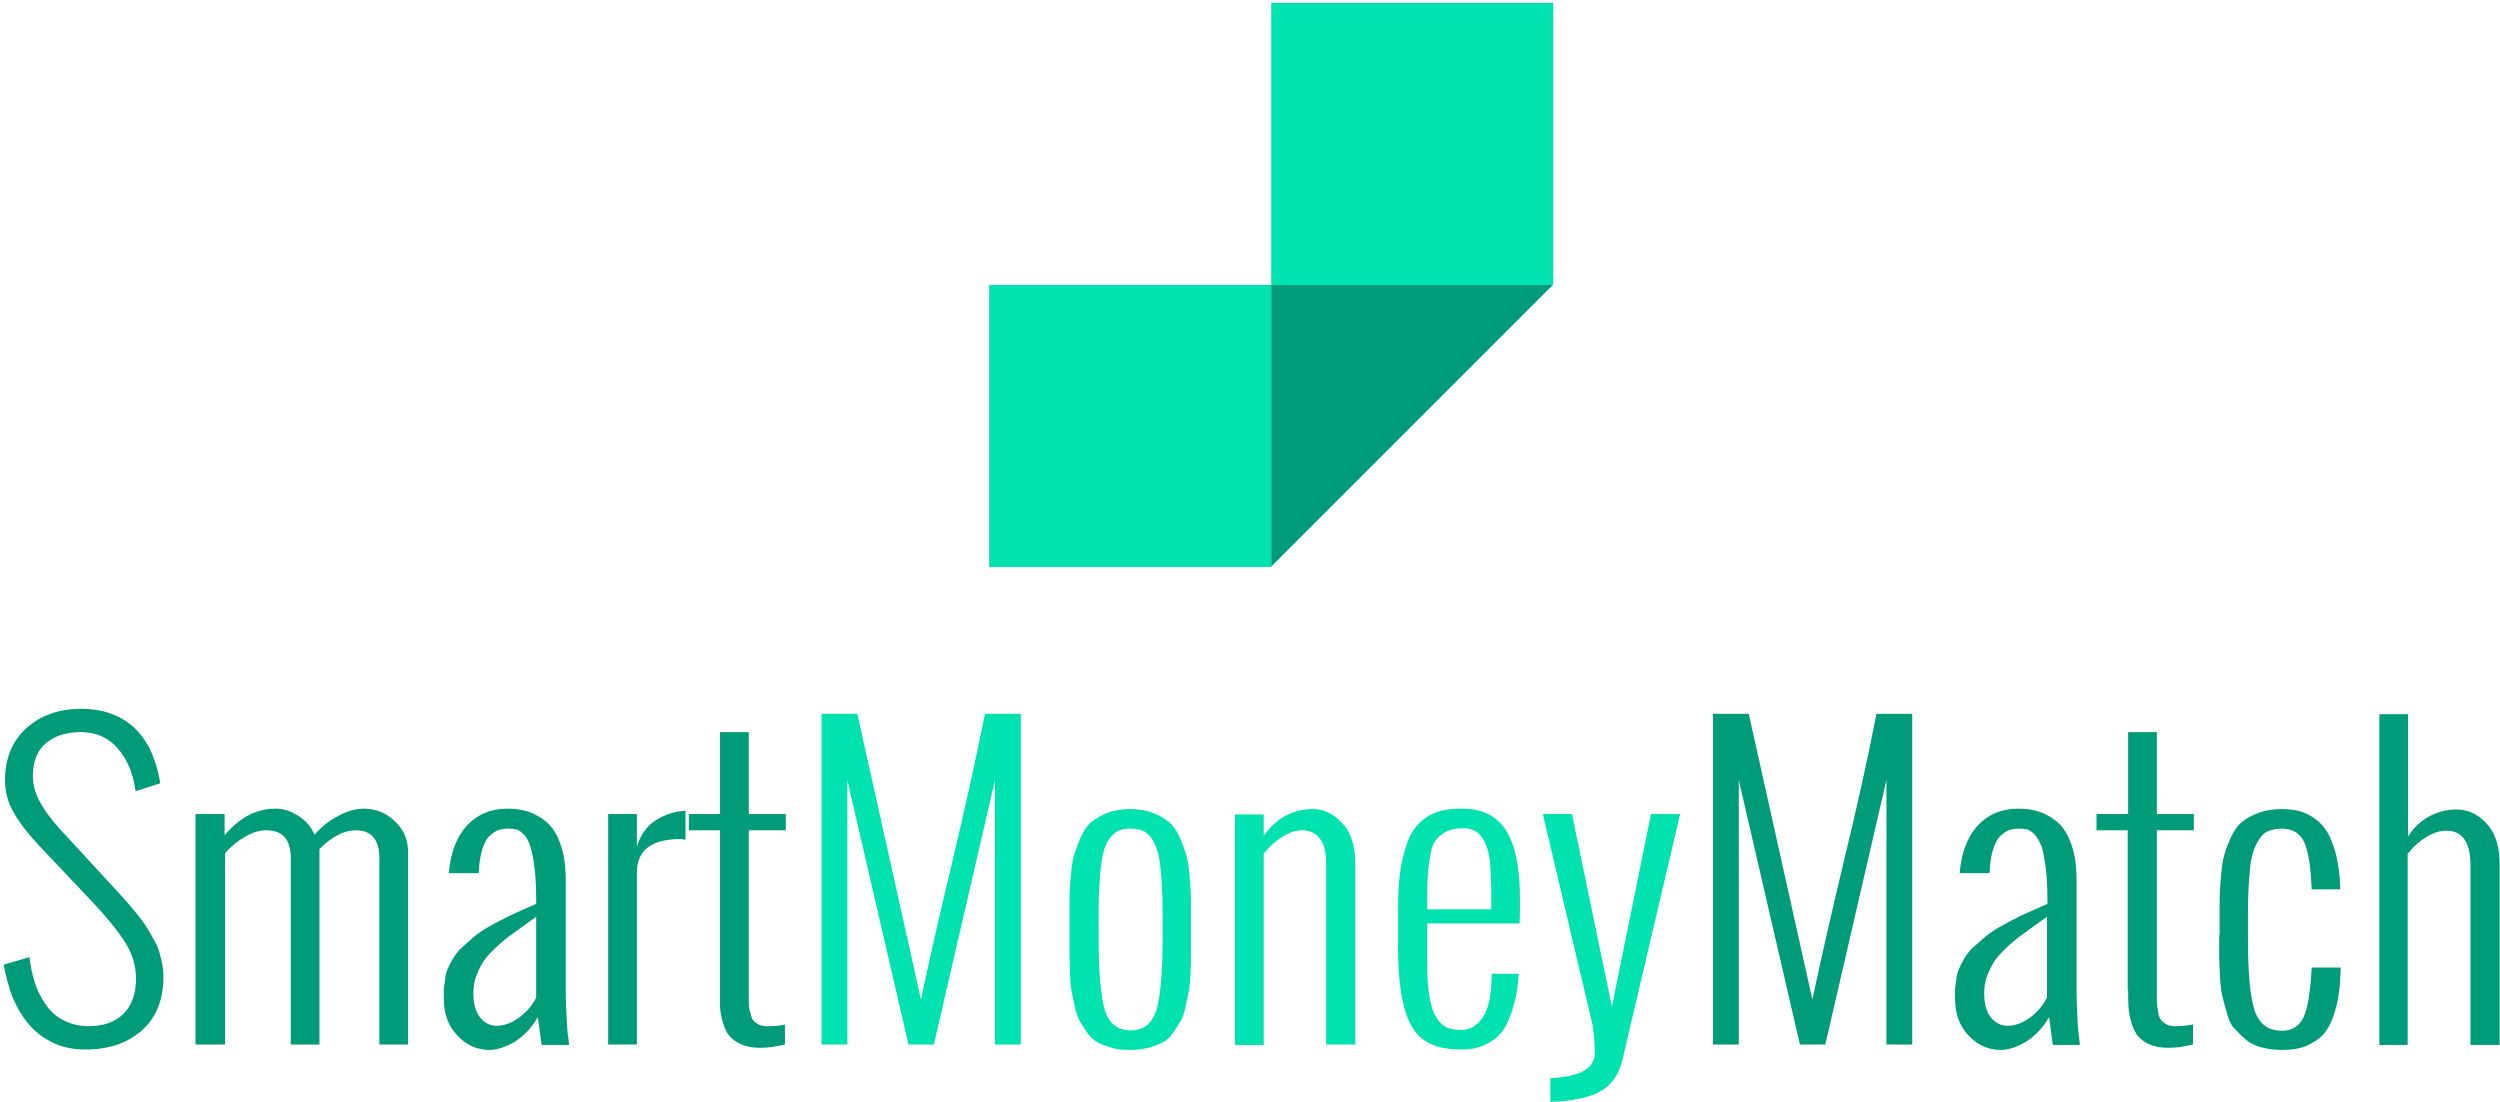
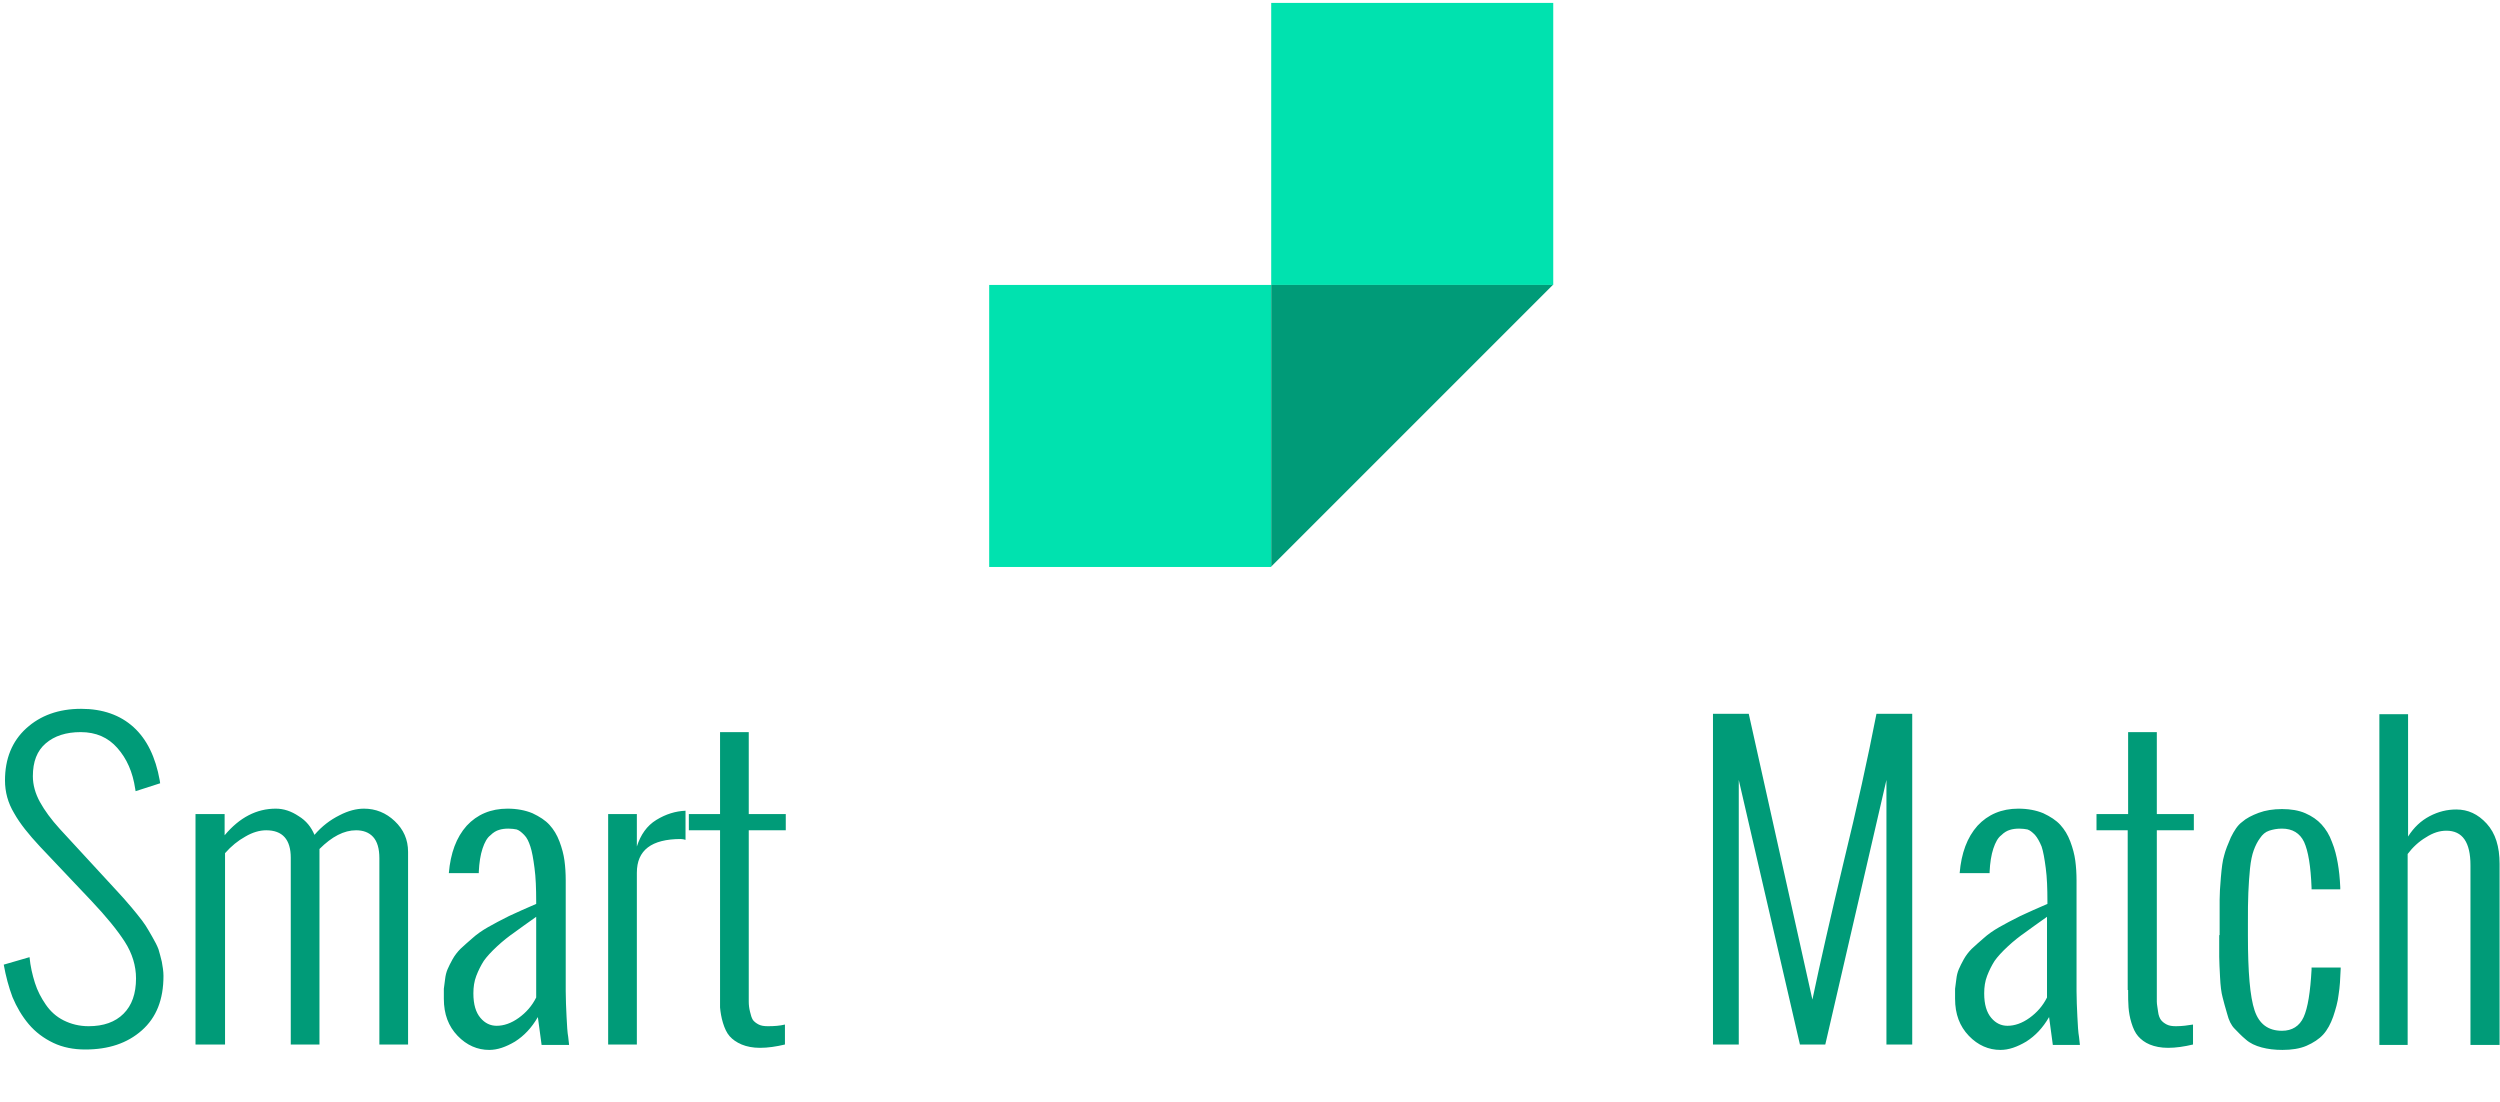
<svg xmlns="http://www.w3.org/2000/svg" width="601" height="265" viewBox="0 0 601 265" fill="none">
  <path d="M373.4 0.7H305.6V68.5H373.4V0.7Z" fill="#00E2AF" />
  <path d="M305.6 68.5H237.8V136.3H305.6V68.5Z" fill="#00E2AF" />
-   <path d="M305.6 136.2V68.5H373.3L305.6 136.2Z" fill="#009B78" />
+   <path d="M305.6 136.2V68.5H373.3L305.6 136.2" fill="#009B78" />
  <path d="M173.1 238V199.6H165.6V195.7H173.1V176H180V195.7H188.9V199.6H180V237.7C180 239 180 240.1 180 240.8C180 241.6 180.1 242.4 180.3 243.2C180.5 244.1 180.7 244.7 181 245.2C181.3 245.6 181.8 246 182.4 246.3C183 246.6 183.7 246.7 184.6 246.7C186.1 246.7 187.5 246.6 188.7 246.3V251.1C186.6 251.6 184.6 251.9 182.7 251.9C181 251.9 179.5 251.6 178.3 251.1C177.1 250.6 176.1 249.9 175.4 249.1C174.7 248.3 174.2 247.2 173.8 245.9C173.4 244.6 173.2 243.3 173.1 242.2C173.1 241 173.1 239.6 173.1 238Z" fill="#009B78" />
-   <path d="M197.5 251.1V171.6H206.1L221.4 240.3C223.3 231.3 225.8 220.3 228.9 207.3C232 194.3 234.6 182.4 236.8 171.6H245.4V251.1H239.2V187.5L224.5 251.1H218.4L203.7 187.5V251.1H197.5ZM257.1 224.8C257.1 226.9 257.1 228.4 257.1 229.5C257.1 230.6 257.2 232 257.2 233.9C257.3 235.8 257.4 237.2 257.6 238.2C257.8 239.2 258 240.5 258.4 242C258.7 243.5 259.1 244.7 259.6 245.5C260.1 246.3 260.7 247.3 261.4 248.3C262.1 249.3 263 250.1 263.9 250.6C264.9 251.1 266 251.5 267.3 251.9C268.6 252.3 270.1 252.4 271.7 252.4C273.3 252.4 274.8 252.2 276.1 251.9C277.4 251.5 278.5 251.1 279.5 250.6C280.5 250.1 281.3 249.3 282 248.3C282.7 247.3 283.3 246.4 283.8 245.5C284.3 244.7 284.7 243.5 285 242C285.3 240.5 285.6 239.2 285.8 238.2C286 237.2 286.1 235.7 286.2 233.9C286.3 232 286.3 230.6 286.3 229.5C286.3 228.5 286.3 226.9 286.3 224.8V222C286.3 219.5 286.3 217.6 286.3 216.3C286.3 215 286.2 213.2 286 210.9C285.8 208.6 285.6 206.9 285.2 205.6C284.8 204.3 284.3 202.9 283.6 201.3C282.9 199.7 282 198.4 281 197.6C280 196.8 278.7 196 277.1 195.4C275.5 194.8 273.7 194.5 271.7 194.5C269.7 194.5 267.9 194.8 266.3 195.4C264.7 196 263.4 196.8 262.4 197.6C261.4 198.4 260.5 199.7 259.8 201.3C259.1 202.9 258.6 204.4 258.2 205.6C257.8 206.9 257.6 208.6 257.4 210.9C257.2 213.2 257.1 215 257.1 216.3C257.1 217.6 257.1 219.5 257.1 222V224.8ZM264.1 222C264.1 219 264.1 216.6 264.2 214.6C264.3 212.6 264.4 210.7 264.6 208.8C264.8 206.9 265.1 205.5 265.4 204.4C265.7 203.3 266.2 202.3 266.8 201.5C267.4 200.7 268.1 200.1 268.9 199.7C269.7 199.3 270.7 199.2 271.8 199.2C272.9 199.2 273.9 199.4 274.7 199.7C275.5 200 276.2 200.6 276.8 201.5C277.4 202.4 277.8 203.3 278.2 204.4C278.6 205.5 278.8 207 279 208.8C279.2 210.6 279.3 212.6 279.4 214.6C279.5 216.6 279.5 219.1 279.5 222V224.9C279.5 233.6 279 239.6 278 242.8C277 246.1 274.9 247.7 271.8 247.7C268.7 247.7 266.6 246.1 265.6 242.8C264.6 239.5 264.1 233.6 264.1 224.9V222ZM303.8 251.1V205.2C305.2 203.5 306.7 202.1 308.4 201.1C310 200.1 311.6 199.6 313 199.6C314.8 199.6 316.2 200.2 317.2 201.5C318.3 202.7 318.8 204.8 318.8 207.5V251.1H325.8V207.6C325.8 203.4 324.8 200.2 322.7 197.9C320.6 195.6 318.2 194.5 315.5 194.5C313.3 194.5 311.1 195 309.1 196.1C307 197.2 305.3 198.8 303.8 201V195.8H296.9V251.2H303.8V251.1ZM336.1 225.6C336 232.6 336.5 238 337.5 241.9C338.5 245.8 340.1 248.5 342.3 250C344.5 251.6 347.5 252.3 351.4 252.3C353.4 252.3 355.2 252 356.7 251.3C358.2 250.6 359.5 249.8 360.5 248.7C361.5 247.6 362.3 246.3 362.9 244.6C363.6 243 364 241.3 364.4 239.7C364.7 238.1 365 236.2 365.1 234.1H358.6C358.6 239 357.9 242.4 356.5 244.5C355.1 246.6 353.4 247.6 351.3 247.6C349.9 247.6 348.7 247.4 347.8 247C346.9 246.6 346 245.8 345.3 244.6C344.5 243.4 344 241.7 343.6 239.4C343.2 237.1 343.1 234.1 343.1 230.5V222H365.3C365.4 220.5 365.4 218.6 365.4 216.3C365.4 208.7 364.3 203.2 362.1 199.7C359.9 196.2 356.4 194.4 351.4 194.4C349.5 194.4 347.8 194.6 346.4 194.9C345 195.3 343.6 195.9 342.3 196.9C341 197.9 339.9 199.2 339 200.9C338.2 202.6 337.5 204.8 336.9 207.7C336.4 210.5 336.1 213.9 336.1 217.7V225.6ZM343.1 218.6C343.1 215.4 343.1 213.1 343.2 211.6C343.2 210.1 343.4 208.4 343.7 206.4C344 204.4 344.4 203 345 202.2C345.6 201.4 346.4 200.6 347.5 200C348.6 199.4 350 199.1 351.7 199.1C352.7 199.1 353.7 199.3 354.5 199.7C355.3 200.1 355.9 200.7 356.4 201.5C356.9 202.2 357.2 203.1 357.6 204.1C357.9 205.1 358.1 206.2 358.2 207.4C358.3 208.6 358.4 209.8 358.4 211.1C358.5 212.4 358.5 213.6 358.5 214.9C358.5 216.2 358.5 217.4 358.5 218.6H343.1ZM372.8 264.9C377.9 264.7 381.8 263.9 384.5 262.5C387.3 261 389.1 258.5 390 254.9L403.9 195.7H396.9L387.5 242L377.9 195.7H370.9L382.9 246.6C383.2 248.7 383.4 250.9 383.4 253.2C383.4 255 382.5 256.4 380.8 257.4C379.1 258.4 376.4 259 372.7 259.2V264.9H372.8Z" fill="#00E2AF" />
  <path d="M0.9 231.9L7.1 230.1C7.3 232.3 7.8 234.4 8.4 236.3C9 238.2 9.9 239.9 11 241.5C12.1 243.1 13.5 244.4 15.3 245.3C17.1 246.2 19.1 246.7 21.3 246.7C24.9 246.7 27.7 245.7 29.7 243.7C31.7 241.7 32.7 238.9 32.7 235.2C32.7 232.2 31.8 229.2 30 226.4C28.2 223.6 25.5 220.3 22 216.6L9.6 203.5C6.9 200.6 4.8 198 3.4 195.5C1.9 193 1.2 190.4 1.2 187.6C1.2 182.4 2.9 178.2 6.3 175.1C9.7 172 14.1 170.4 19.5 170.4C24.7 170.4 28.9 171.9 32.1 174.8C35.3 177.7 37.4 182 38.4 187.6L38.5 188.3L32.6 190.2L32.5 189.6C31.9 185.6 30.5 182.4 28.2 179.8C26 177.3 23.1 176 19.4 176C15.9 176 13.1 176.9 11 178.7C8.9 180.5 7.9 183.1 7.9 186.6C7.9 188.7 8.5 190.8 9.6 192.8C10.7 194.8 12.3 197 14.4 199.3L26.1 212C26.4 212.3 27.2 213.2 28.4 214.5C29.6 215.8 30.4 216.7 30.8 217.2C31.2 217.6 31.9 218.5 32.9 219.7C33.9 220.9 34.6 221.9 35 222.5C35.4 223.1 35.9 224 36.6 225.2C37.3 226.4 37.8 227.4 38.1 228.2C38.4 229.1 38.6 230.1 38.9 231.2C39.1 232.3 39.3 233.5 39.3 234.6C39.3 240.3 37.6 244.6 34.1 247.7C30.6 250.8 26.1 252.3 20.5 252.3C17.7 252.3 15.1 251.8 12.8 250.7C10.5 249.6 8.5 248.1 6.9 246.2C5.3 244.3 4 242.1 3 239.7C2.1 237.3 1.4 234.7 0.9 231.9ZM54.1 251.1V205.1C55.6 203.4 57.2 202.1 59 201.1C60.7 200.1 62.4 199.6 64 199.6C67.9 199.6 69.9 201.8 69.9 206.2V251.1H76.8V204.1C79.8 201.1 82.7 199.6 85.6 199.6C87.3 199.6 88.7 200.1 89.7 201.2C90.7 202.3 91.2 204 91.2 206.3V251.1H98.1V204.8C98.1 201.8 97 199.4 94.9 197.4C92.8 195.4 90.3 194.4 87.5 194.4C85.7 194.4 83.7 194.9 81.6 196C79.4 197.1 77.4 198.6 75.6 200.7C74.8 198.8 73.6 197.3 71.8 196.2C70 195 68.2 194.4 66.3 194.4C61.7 194.4 57.6 196.5 54 200.8V195.7H47V251.1H54.1ZM136.8 251.1L136.6 249.3C136.4 248.2 136.3 246.5 136.2 244.4C136.1 242.3 136 240.2 136 238.3V211.7C136 210 135.9 208.4 135.7 206.9C135.5 205.4 135.1 203.9 134.5 202.3C133.9 200.7 133.1 199.4 132.1 198.3C131.1 197.2 129.7 196.3 128 195.5C126.3 194.8 124.3 194.4 122 194.4C118 194.4 114.7 195.8 112.2 198.5C109.7 201.3 108.3 205.1 107.9 209.9H115.1V209.6C115.2 207.4 115.5 205.5 116 204C116.5 202.5 117.1 201.4 117.9 200.8C118.6 200.1 119.3 199.7 120 199.5C120.6 199.3 121.4 199.2 122.2 199.2C123 199.2 123.7 199.3 124.2 199.4C124.8 199.6 125.3 200 126 200.7C126.7 201.4 127.1 202.3 127.5 203.5C127.9 204.7 128.2 206.4 128.5 208.7C128.8 210.9 128.9 213.6 128.9 216.8V217.3C126.5 218.3 124.4 219.3 122.4 220.2C120.4 221.2 118.7 222.1 117.3 222.9C115.9 223.7 114.6 224.6 113.5 225.6C112.4 226.5 111.5 227.4 110.7 228.1C110 228.8 109.3 229.7 108.8 230.6C108.3 231.5 107.9 232.3 107.6 233C107.3 233.7 107.1 234.5 107 235.4C106.9 236.3 106.8 237.1 106.7 237.7C106.7 238.3 106.7 239.1 106.7 240.1C106.7 243.8 107.8 246.7 110 249C112.2 251.3 114.8 252.4 117.6 252.4C119.6 252.4 121.6 251.7 123.8 250.4C126 249 127.8 247.1 129.3 244.5L130.2 251.2H136.8V251.1ZM128.9 239.8C127.9 241.8 126.5 243.4 124.7 244.7C122.9 246 121.1 246.6 119.4 246.6C117.9 246.6 116.6 246 115.5 244.7C114.4 243.4 113.8 241.5 113.8 238.8C113.8 237.3 114 235.9 114.5 234.6C115 233.3 115.6 232.1 116.3 231C117 230 118.1 228.8 119.5 227.5C120.9 226.2 122.3 225.1 123.6 224.2C124.9 223.2 126.7 222 128.9 220.4V239.8ZM153.1 251.1V209.8C153.1 204.4 156.6 201.7 163.7 201.7C164.1 201.7 164.4 201.8 164.8 201.9V194.9C162.4 195 160.1 195.7 157.8 197.1C155.5 198.5 154 200.7 153.1 203.5V195.7H146.2V251.1H153.1ZM418 251.1V187.5L432.7 251.1H438.8L453.5 187.5V251.1H459.7V171.6H451.1C449 182.4 446.4 194.2 443.2 207.3C440.1 220.3 437.6 231.3 435.7 240.3L420.4 171.6H411.8V251.1H418ZM500 251.1L499.8 249.3C499.6 248.2 499.5 246.5 499.4 244.4C499.3 242.3 499.2 240.2 499.2 238.3V211.7C499.2 210 499.1 208.4 498.9 206.9C498.7 205.4 498.3 203.9 497.7 202.3C497.1 200.7 496.3 199.4 495.3 198.3C494.3 197.2 492.9 196.3 491.2 195.5C489.5 194.8 487.5 194.4 485.2 194.4C481.2 194.4 477.9 195.8 475.4 198.5C472.9 201.3 471.5 205.1 471.1 209.9H478.3V209.6C478.4 207.4 478.7 205.5 479.2 204C479.7 202.5 480.3 201.4 481.1 200.8C481.8 200.1 482.5 199.7 483.2 199.5C483.8 199.3 484.6 199.2 485.4 199.2C486.2 199.2 486.9 199.3 487.4 199.4C488 199.6 488.5 200 489.2 200.7C489.8 201.4 490.3 202.3 490.8 203.5C491.2 204.7 491.5 206.4 491.8 208.7C492.1 210.9 492.2 213.6 492.2 216.8V217.3C489.8 218.3 487.7 219.3 485.7 220.2C483.7 221.2 482 222.1 480.6 222.9C479.2 223.7 477.9 224.6 476.8 225.6C475.7 226.5 474.8 227.4 474 228.1C473.3 228.8 472.6 229.7 472.1 230.6C471.6 231.5 471.2 232.3 470.9 233C470.6 233.7 470.4 234.5 470.3 235.4C470.2 236.3 470.1 237.1 470 237.7C470 238.3 470 239.1 470 240.1C470 243.8 471.1 246.7 473.3 249C475.5 251.3 478.1 252.4 480.9 252.4C482.9 252.4 484.9 251.7 487.1 250.4C489.3 249 491.1 247.1 492.6 244.5L493.5 251.2H500V251.1ZM492.1 239.8C491.1 241.8 489.7 243.4 487.9 244.7C486.1 246 484.3 246.6 482.6 246.6C481.1 246.6 479.8 246 478.7 244.7C477.6 243.4 477 241.5 477 238.8C477 237.3 477.2 235.9 477.7 234.6C478.2 233.3 478.8 232.1 479.5 231C480.2 230 481.3 228.8 482.7 227.5C484.1 226.2 485.5 225.1 486.8 224.2C488.1 223.2 489.9 222 492.1 220.4V239.8ZM511.6 238C511.6 239.6 511.6 241 511.7 242.2C511.8 243.4 512 244.6 512.4 245.9C512.8 247.2 513.3 248.3 514 249.1C514.7 249.9 515.6 250.6 516.8 251.1C518 251.6 519.5 251.9 521.2 251.9C523.1 251.9 525.1 251.6 527.2 251.1V246.3C526 246.5 524.6 246.7 523.1 246.7C522.2 246.7 521.5 246.6 520.9 246.3C520.3 246 519.8 245.6 519.5 245.2C519.2 244.8 518.9 244.1 518.8 243.2C518.7 242.3 518.5 241.5 518.5 240.8C518.5 240 518.5 239 518.5 237.7V199.6H527.4V195.7H518.5V176H511.6V195.7H504V199.6H511.5V238M533.5 224.8C533.5 227.1 533.5 228.9 533.5 230C533.5 231.2 533.6 232.8 533.7 234.9C533.8 237 534 238.6 534.3 239.7C534.6 240.8 534.9 242.1 535.4 243.7C535.8 245.3 536.4 246.5 537.2 247.3C538 248.1 538.8 249 539.9 249.9C540.9 250.8 542.2 251.4 543.7 251.8C545.2 252.2 546.8 252.4 548.7 252.4C550.9 252.4 552.9 252.1 554.5 251.4C556.1 250.7 557.5 249.8 558.5 248.7C559.5 247.6 560.3 246.1 560.9 244.4C561.5 242.6 562 240.9 562.2 239.1C562.5 237.3 562.6 235.3 562.7 232.9V232.6H555.7V233.1C555.4 238.5 554.8 242.3 553.8 244.5C552.8 246.7 551 247.8 548.6 247.8C545.3 247.8 543.1 246.2 542 242.9C540.9 239.6 540.4 233.7 540.4 225V222C540.4 219 540.4 216.6 540.5 214.6C540.6 212.6 540.7 210.7 540.9 208.8C541.1 206.9 541.4 205.5 541.8 204.4C542.2 203.3 542.7 202.3 543.3 201.5C543.9 200.6 544.6 200 545.5 199.7C546.4 199.4 547.4 199.2 548.6 199.2C551.1 199.2 552.9 200.3 553.9 202.4C554.9 204.6 555.5 208.2 555.7 213.4V213.8H562.6C562.6 213.7 562.6 213.7 562.6 213.5C562.6 213.4 562.6 213.3 562.6 213.3C562.5 211.1 562.3 209.2 562 207.5C561.7 205.8 561.3 204.1 560.6 202.4C560 200.7 559.1 199.3 558.1 198.2C557.1 197.1 555.8 196.2 554.2 195.5C552.6 194.8 550.7 194.5 548.6 194.5C546.5 194.5 544.6 194.8 543 195.4C541.4 196 540 196.7 539 197.6C537.9 198.4 537.1 199.7 536.3 201.3C535.6 202.9 535 204.4 534.7 205.6C534.3 206.9 534.1 208.6 533.9 210.9C533.7 213.2 533.6 215 533.6 216.3C533.6 217.6 533.6 219.5 533.6 222V224.8M578.8 251.1V205.3C580 203.7 581.5 202.3 583.2 201.3C584.9 200.2 586.5 199.7 588.1 199.7C592 199.7 593.9 202.5 593.9 208V251.2H600.9V207.7C600.9 203.5 599.9 200.3 597.8 198C595.7 195.7 593.3 194.6 590.5 194.6C588.3 194.6 586.2 195.1 584.1 196.2C582 197.3 580.3 198.9 578.9 201.1V171.7H572V251.2H578.8V251.1Z" fill="#009B78" />
</svg>